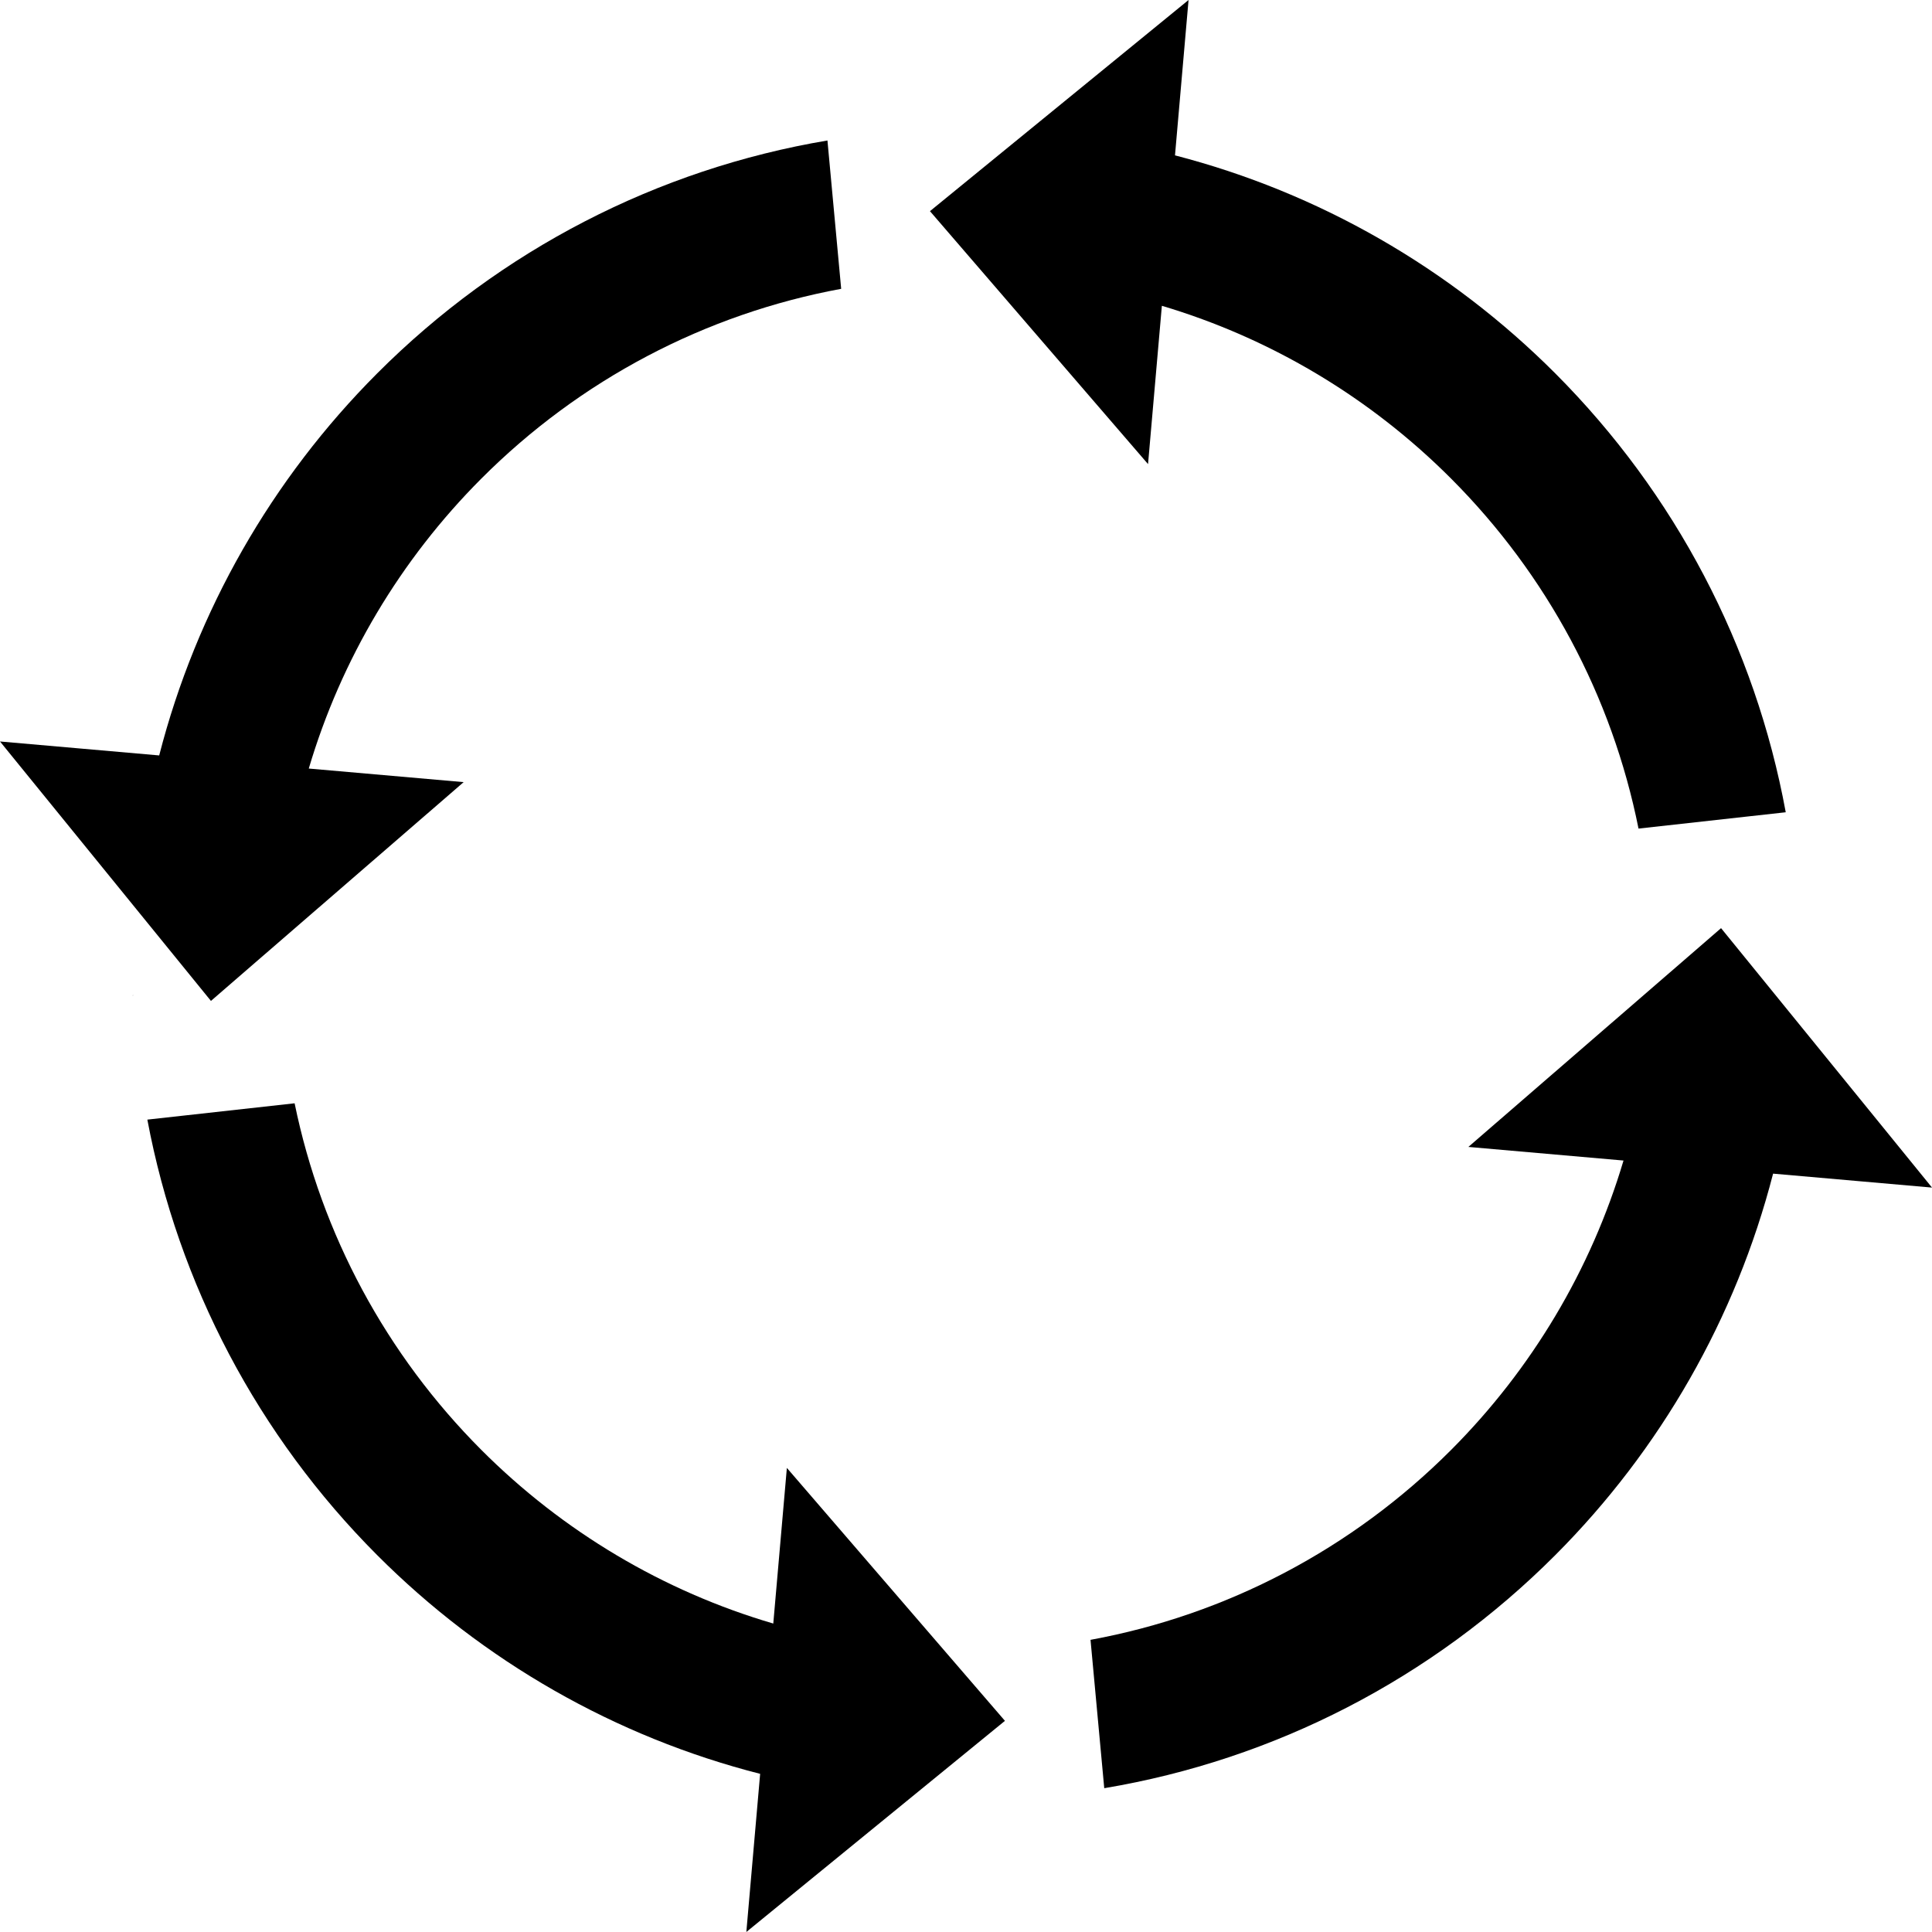
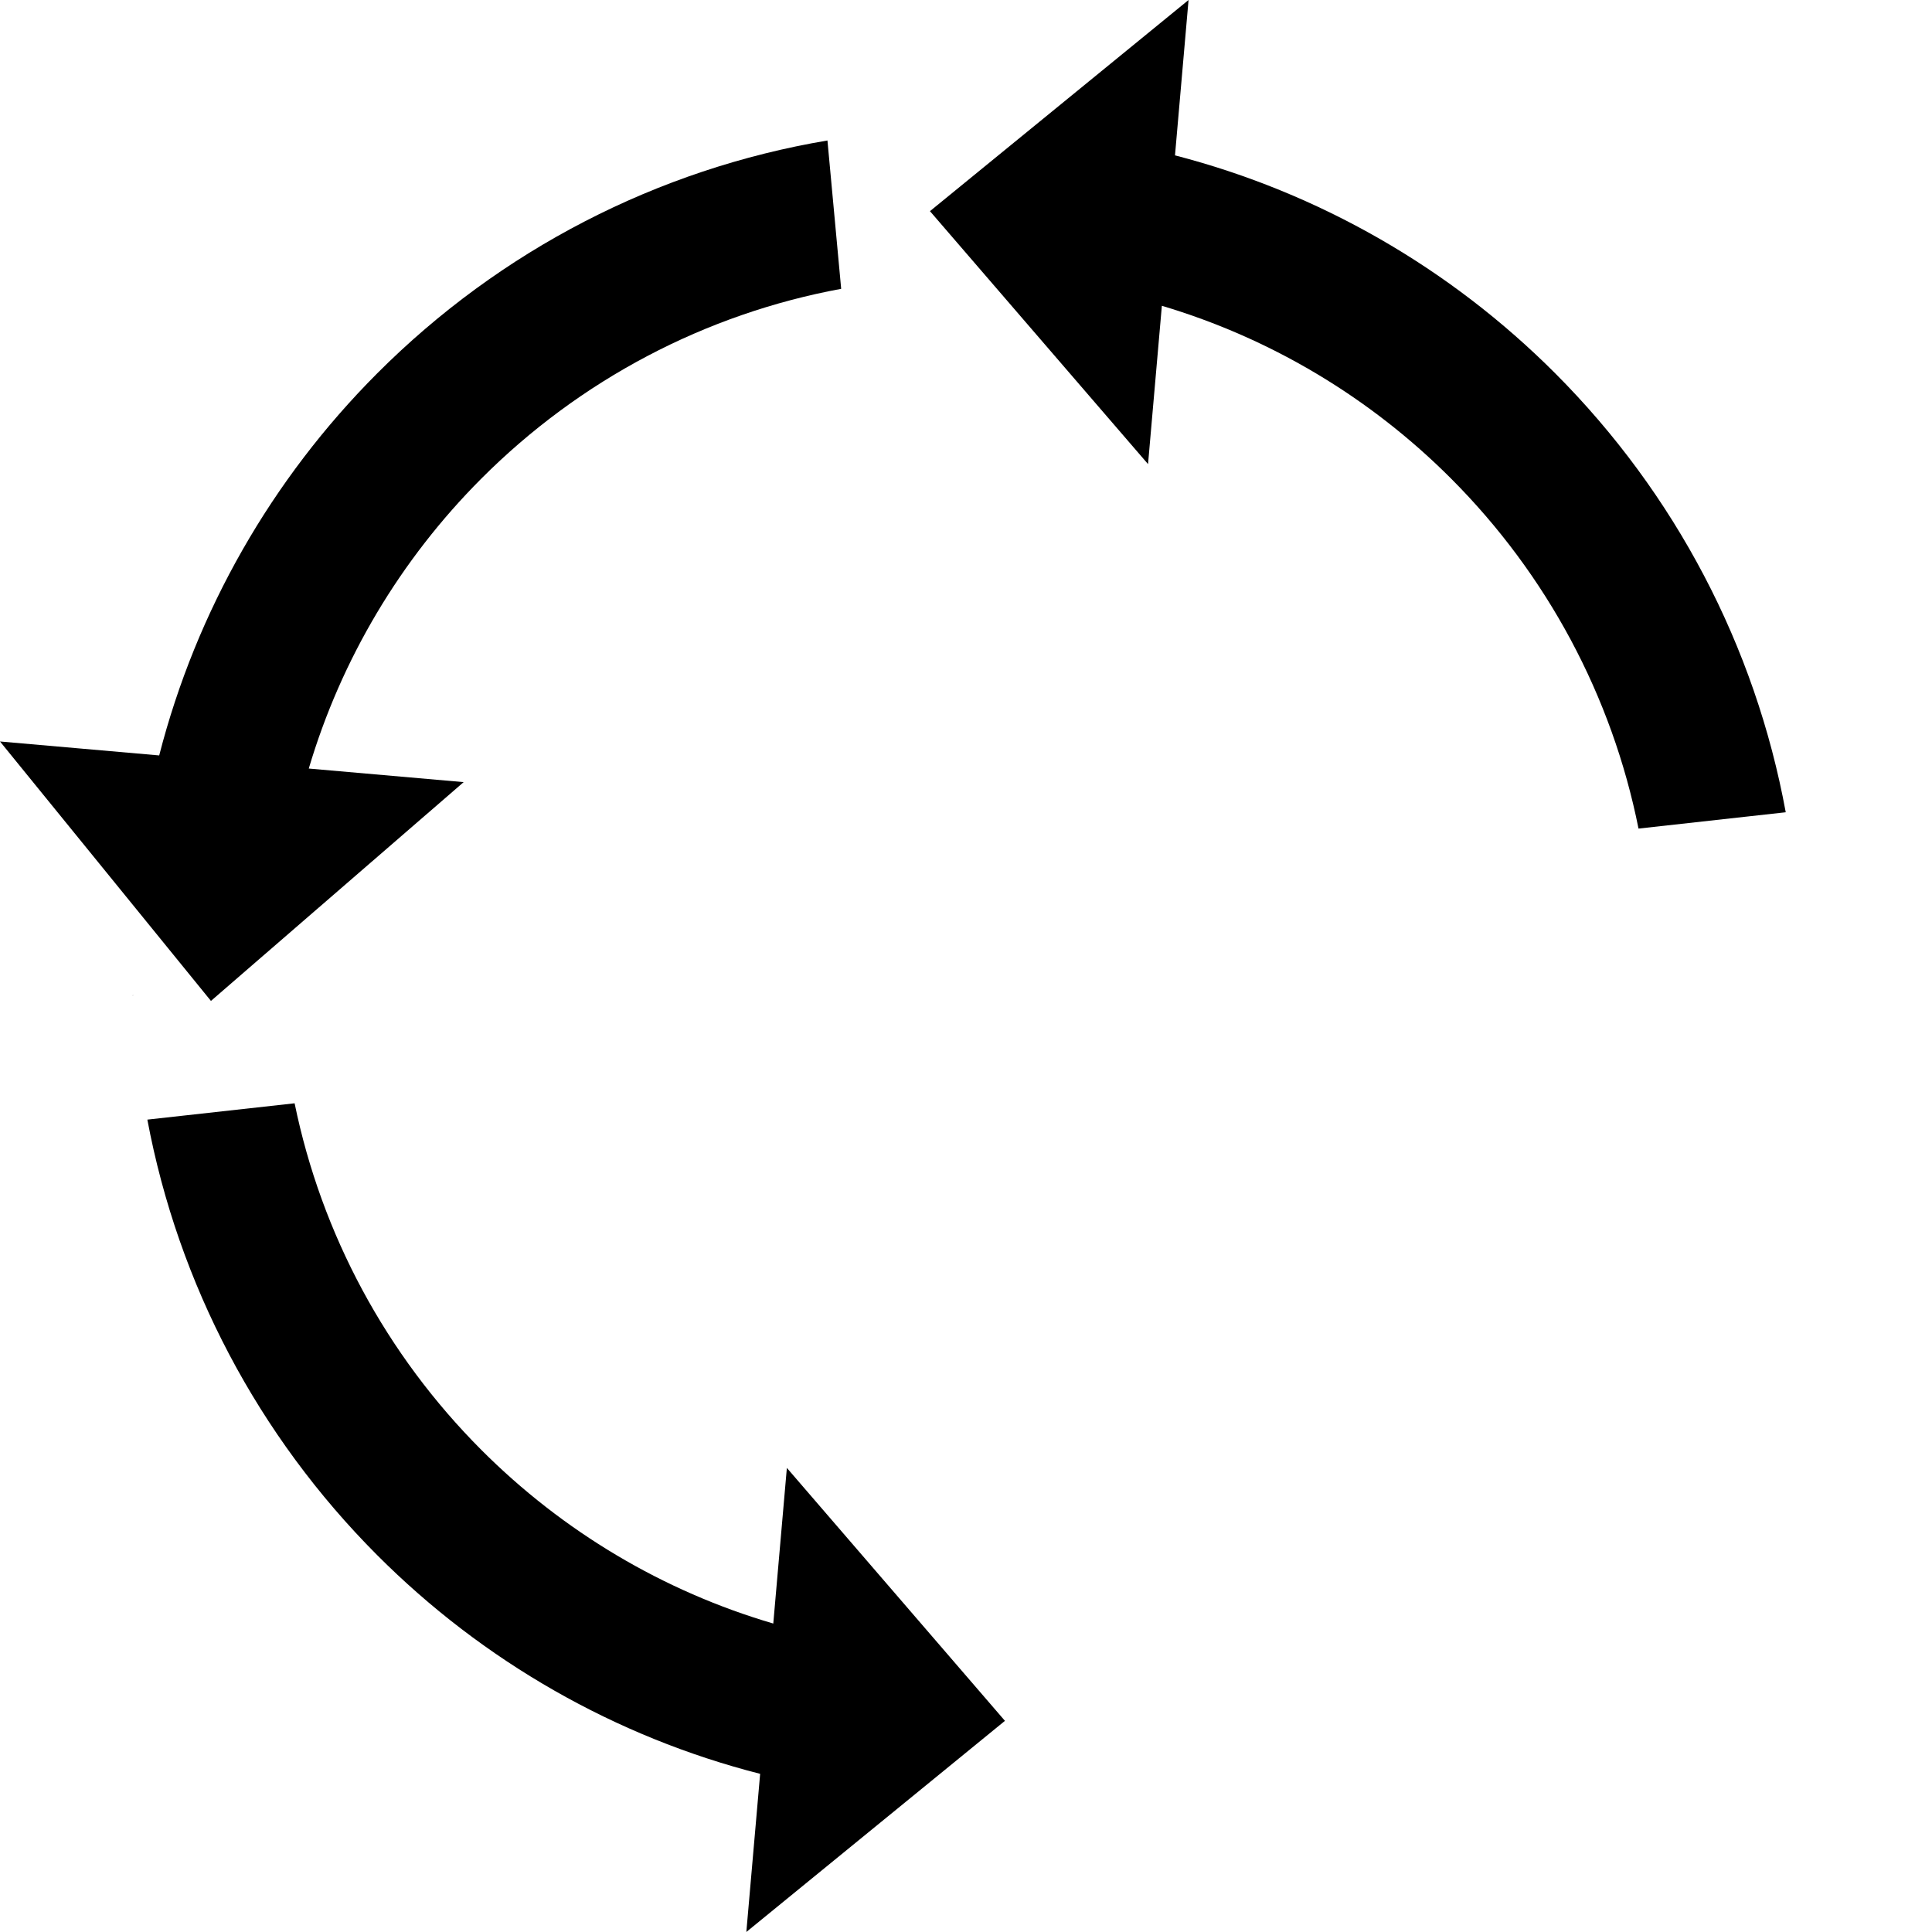
<svg xmlns="http://www.w3.org/2000/svg" version="1.1" id="Layer_1" x="0px" y="0px" viewBox="0 0 180.001 180" enable-background="new 0 0 180.001 180" xml:space="preserve">
  <g>
    <g>
      <g>
        <path fill-rule="evenodd" clip-rule="evenodd" d="M109.472,14.475c13.375,3.461,25.611,10.475,35.438,20.321     c11.152,11.177,18.622,25.406,21.464,40.881l-13.716,1.521c-2.469-12.337-8.529-23.657-17.453-32.599     c-7.539-7.555-16.808-13.088-26.956-16.108l-1.288,14.748L86.643,19.673l2.763-2.256c5.019-4.099,10.038-8.196,15.057-12.295     L110.735,0L109.472,14.475z" />
      </g>
      <g>
        <path fill-rule="evenodd" clip-rule="evenodd" d="M70.821,165.266c-13.471-3.438-25.8-10.476-35.688-20.385     c-11.077-11.102-18.521-25.215-21.405-40.568l13.72-1.521c2.508,12.215,8.542,23.42,17.39,32.286     c7.603,7.618,16.962,13.18,27.207,16.185l1.266-14.5l20.318,23.565l-2.763,2.256c-5.02,4.098-10.038,8.196-15.058,12.294     L69.535,180L70.821,165.266L70.821,165.266z M12.349,92.747l-0.001-0.017h0.153L12.349,92.747z" />
      </g>
      <g>
-         <path fill-rule="evenodd" clip-rule="evenodd" d="M165.196,109.346c-3.467,13.459-10.492,25.719-20.287,35.535     c-11.492,11.516-26.166,19.066-42.028,21.722l-1.279-13.822c12.682-2.328,24.388-8.468,33.603-17.702     c7.498-7.514,13.029-16.772,16.055-26.954l-14.455-1.268l23.543-20.383l2.22,2.729c4.09,5.029,8.18,10.059,12.27,15.089     l5.165,6.353L165.196,109.346z" />
-       </g>
+         </g>
      <g>
        <path fill-rule="evenodd" clip-rule="evenodd" d="M0,69.082l14.832,1.3c3.462-13.479,10.493-25.757,20.301-35.586     C46.612,23.293,61.26,15.753,77.092,13.089l1.279,13.82C65.72,29.246,54.04,35.376,44.837,44.599     c-7.51,7.526-13.047,16.804-16.069,27.005l14.43,1.266L19.653,93.253C12.971,85.033,7.433,78.222,0,69.082z" />
      </g>
    </g>
  </g>
</svg>